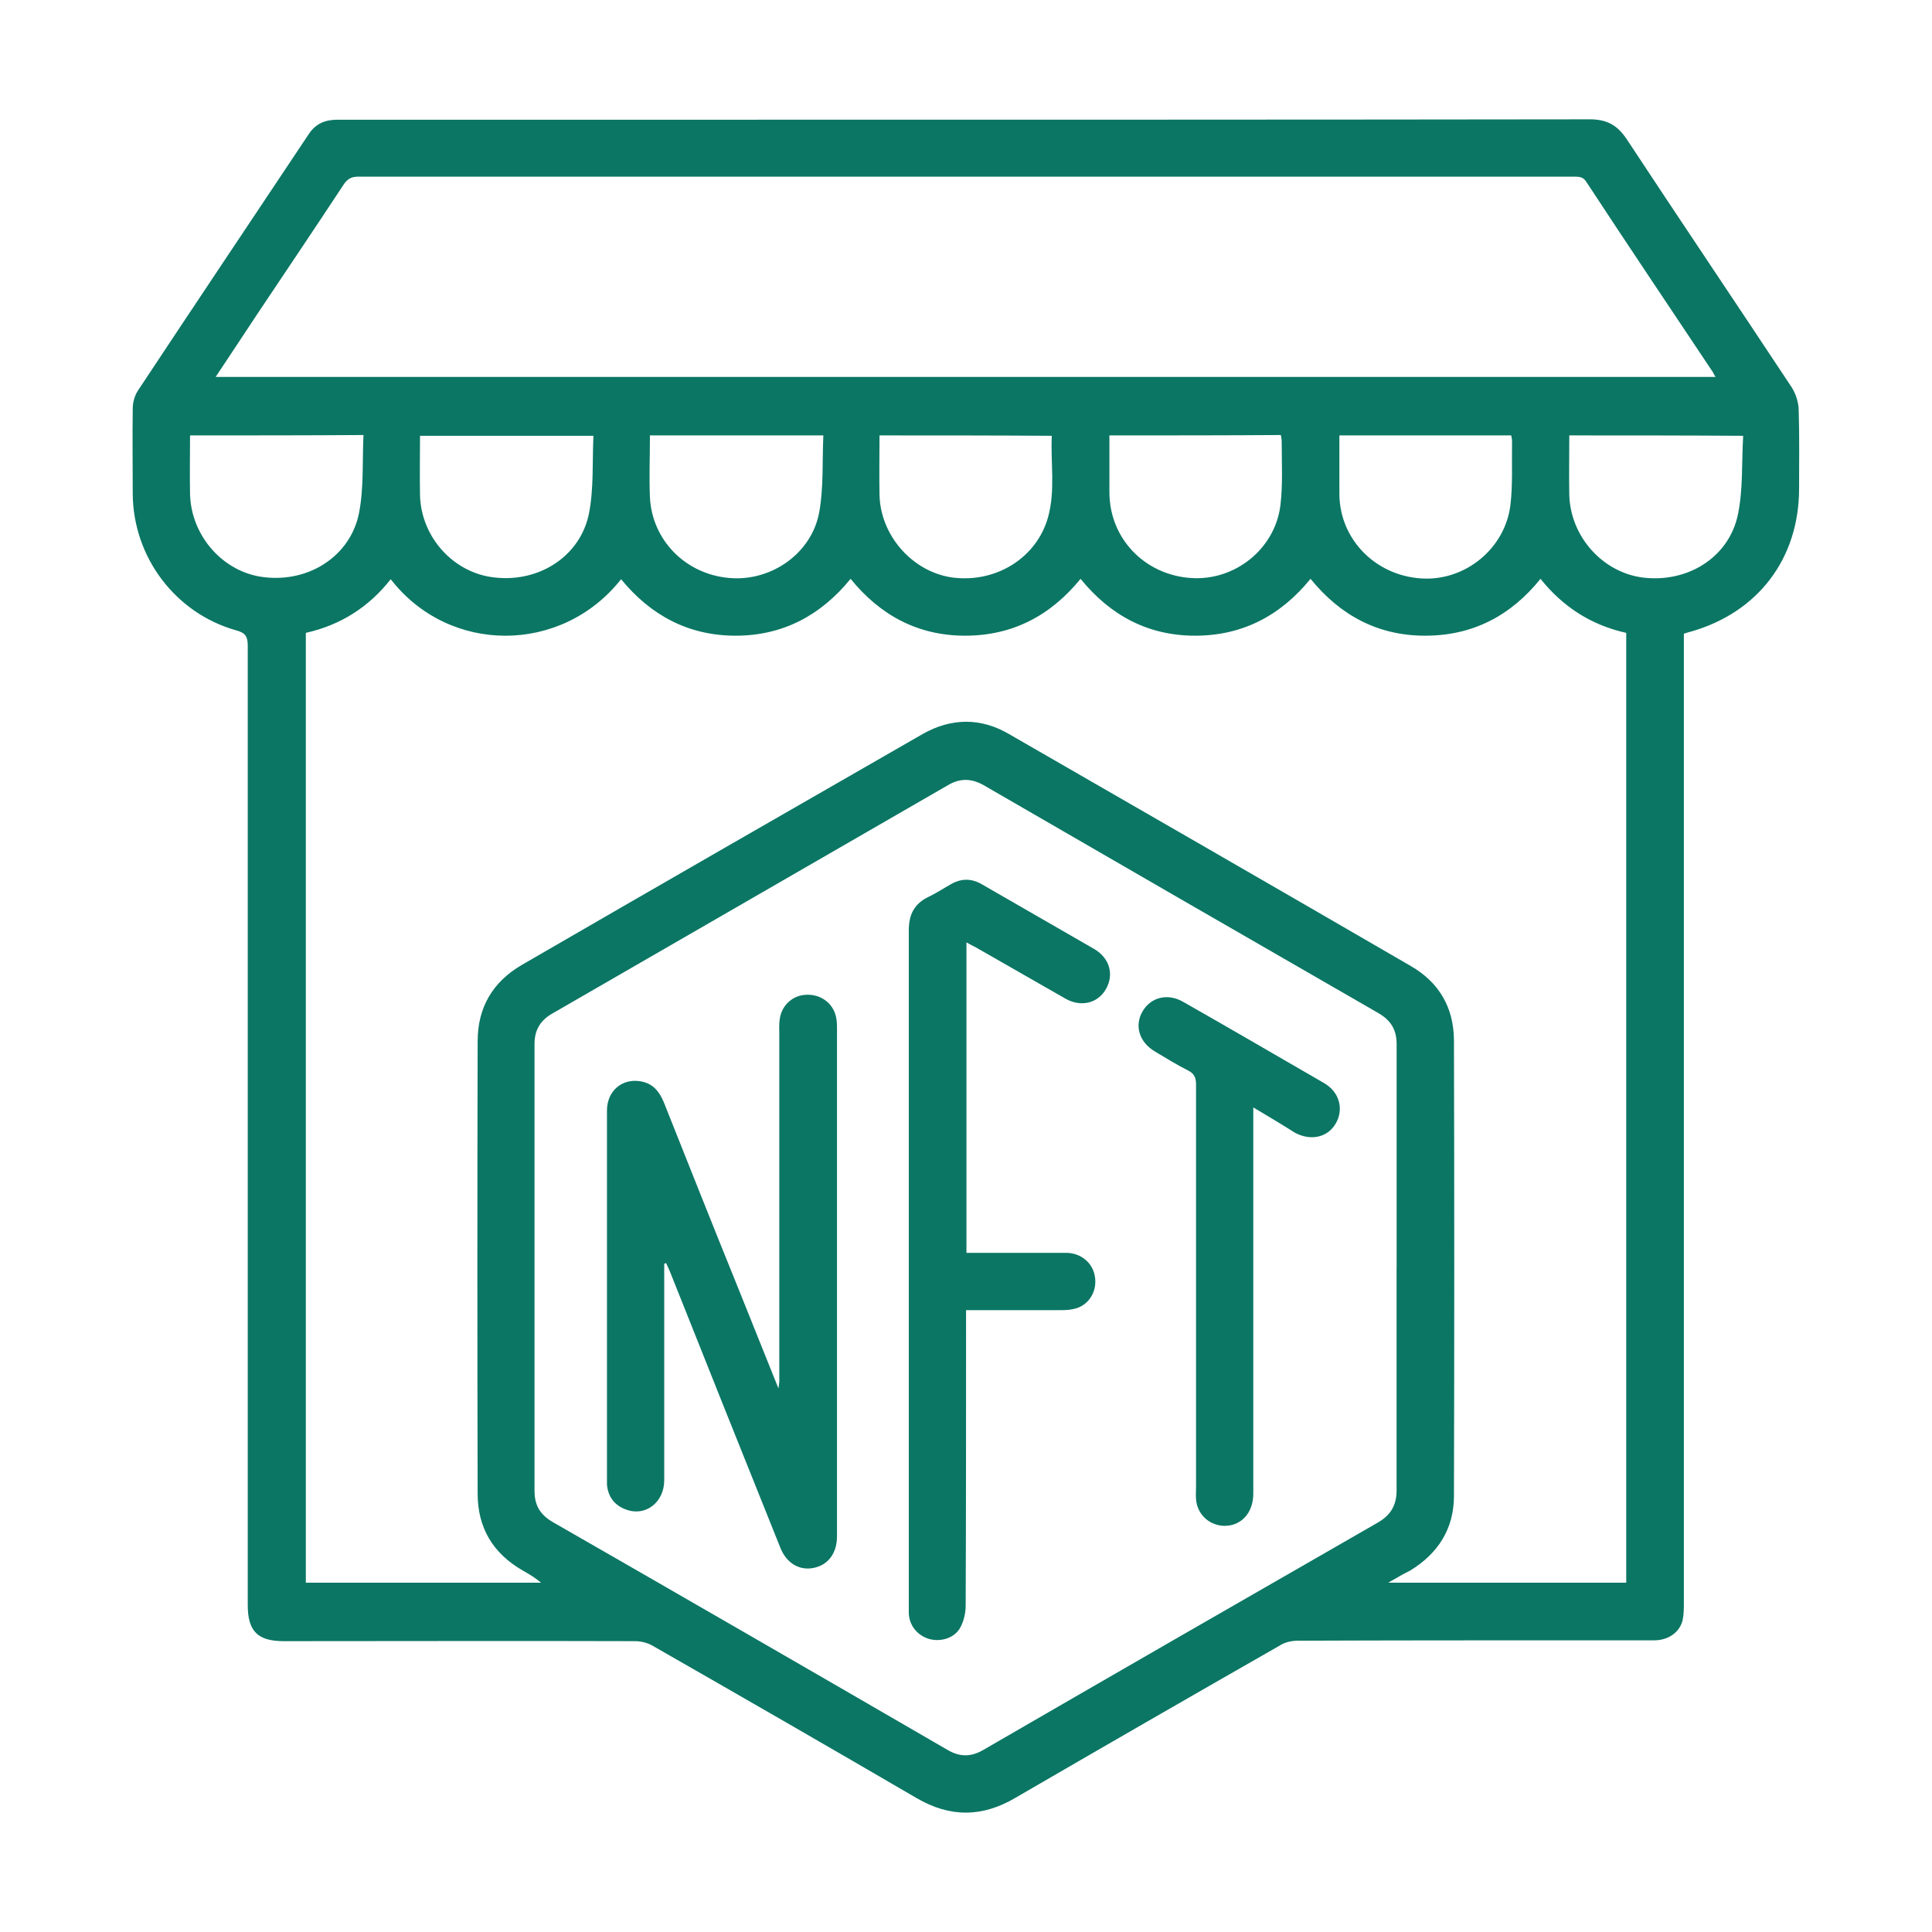
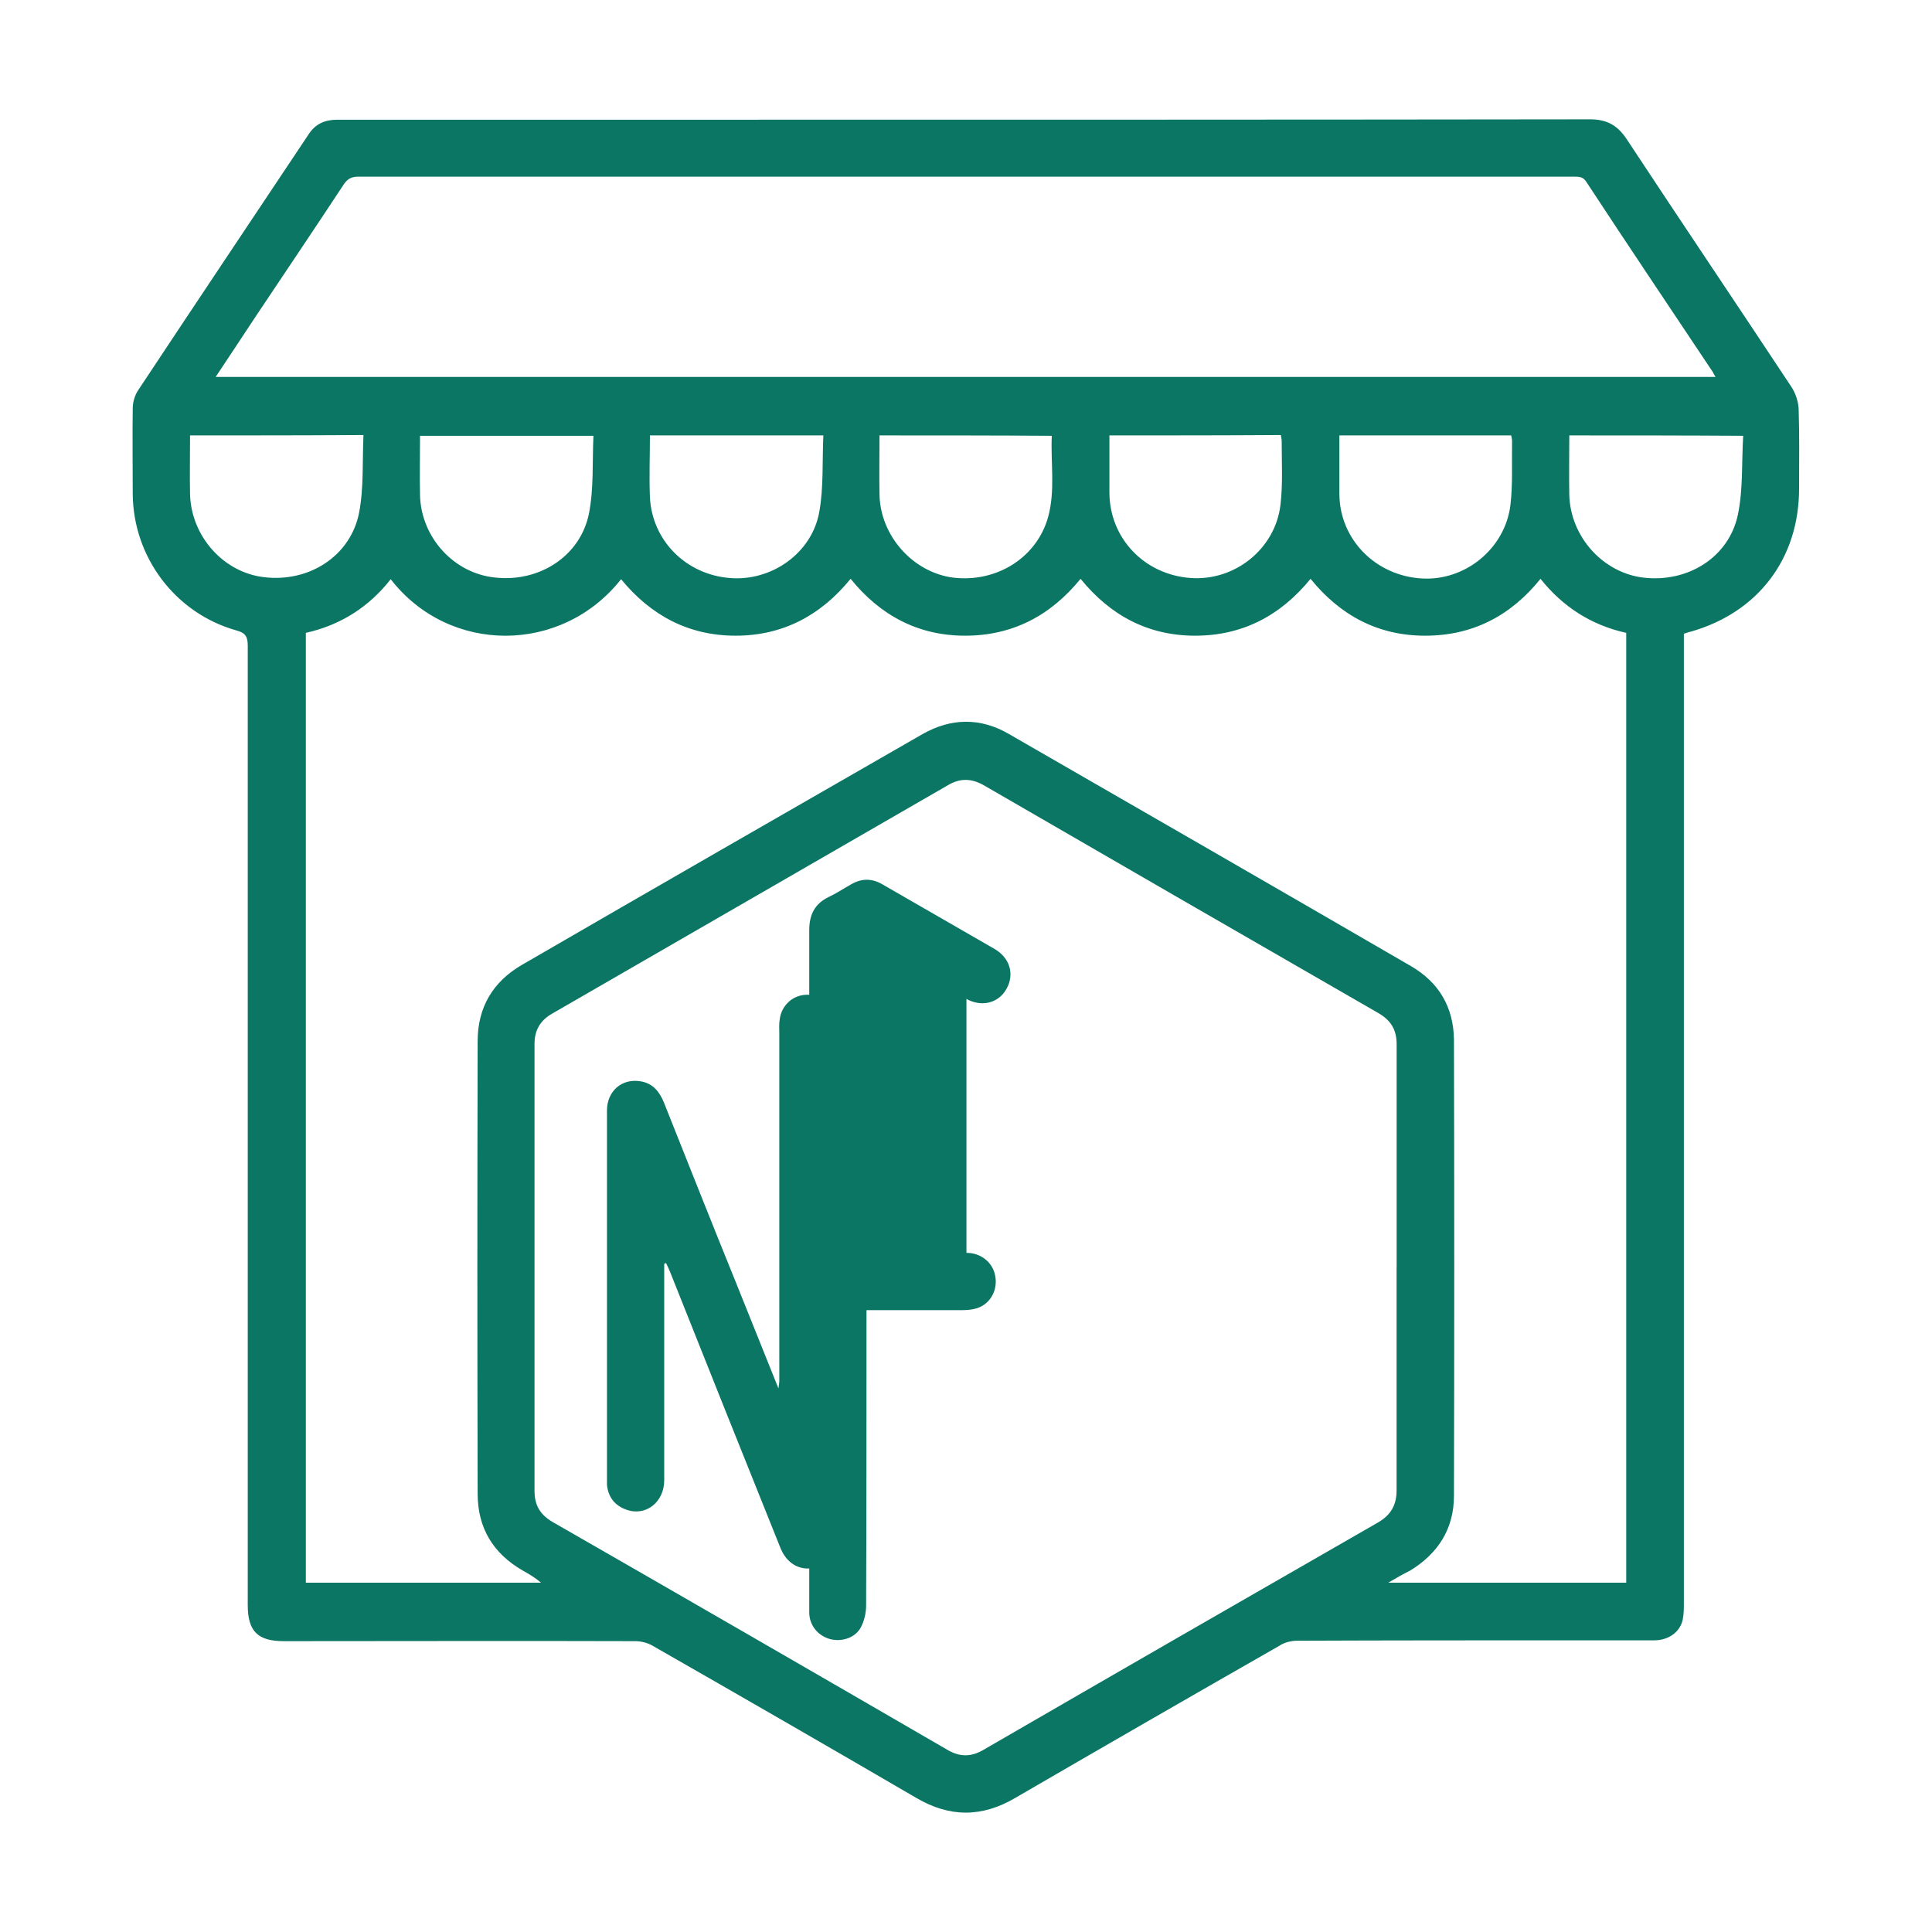
<svg xmlns="http://www.w3.org/2000/svg" id="Layer_1" viewBox="0 0 30 30">
  <defs>
    <style>.cls-1{fill:#0b7664;}</style>
  </defs>
  <g id="_26neiT">
    <g>
      <path class="cls-1" d="m26.147,9.84v15.045c0,.088,0,.183-.019.271-.044.189-.221.315-.442.315h-1.129c-1.47,0-2.94,0-4.409.006-.095,0-.202.025-.278.076-1.369.782-2.738,1.571-4.107,2.366-.517.303-1.016.303-1.533,0-1.363-.795-2.731-1.583-4.1-2.366-.076-.044-.177-.069-.265-.069-1.817-.006-3.634,0-5.457,0-.404,0-.561-.151-.561-.561v-14.894c0-.139-.032-.202-.177-.24-.946-.265-1.602-1.135-1.609-2.12,0-.442-.006-.883,0-1.325,0-.101.032-.208.088-.29.877-1.325,1.76-2.643,2.643-3.968.107-.164.252-.227.448-.227h5.854c4.529,0,9.065,0,13.594-.006.259,0,.423.088.568.303.852,1.293,1.716,2.574,2.567,3.861.063.101.107.233.107.36.013.404.006.807.006,1.211,0,1.085-.637,1.924-1.684,2.221-.032.006-.063.019-.107.032Zm-4.592,14.736h3.697v-14.749c-.543-.12-.984-.404-1.331-.839-.467.58-1.06.883-1.792.883s-1.318-.315-1.779-.883c-.467.574-1.06.883-1.792.883s-1.318-.315-1.779-.883c-.467.574-1.06.883-1.792.883s-1.318-.315-1.779-.883c-.467.574-1.06.883-1.785.883-.732,0-1.318-.315-1.779-.877-.921,1.167-2.668,1.173-3.577,0-.341.435-.782.713-1.318.833v14.749h3.652c-.088-.076-.183-.132-.284-.189-.461-.265-.7-.662-.7-1.192-.006-2.34-.006-4.687,0-7.027,0-.524.233-.921.688-1.186,2.069-1.199,4.145-2.391,6.22-3.583.442-.252.902-.259,1.344,0,2.082,1.199,4.163,2.397,6.239,3.602.435.252.662.637.669,1.142.006,2.359.006,4.725,0,7.084,0,.511-.246.896-.681,1.161-.101.05-.202.107-.341.189Zm.132-4.889v-3.47c0-.227-.088-.372-.284-.486-2.038-1.173-4.081-2.353-6.119-3.533-.196-.114-.378-.12-.574,0-2.044,1.18-4.088,2.359-6.132,3.539-.189.107-.278.259-.278.473v6.939c0,.227.088.372.284.486,2.044,1.173,4.088,2.353,6.132,3.539.196.114.372.107.561-.006,2.038-1.18,4.075-2.353,6.119-3.526.196-.114.29-.265.29-.498v-3.457ZM3.349,5.853h23.29c-.019-.032-.032-.05-.038-.069-.656-.984-1.318-1.968-1.968-2.959-.05-.082-.114-.082-.196-.082H5.563c-.101,0-.164.032-.221.114-.448.681-.908,1.363-1.363,2.044-.202.309-.41.618-.631.953Zm17.449.908v.915c.006.7.561,1.262,1.274,1.306.675.044,1.3-.461,1.382-1.142.038-.322.019-.656.025-.984,0-.032-.006-.063-.013-.095-.889,0-1.773,0-2.668,0Zm-11.582.006h-2.694c0,.315-.006.625,0,.927.019.656.53,1.211,1.167,1.274.688.076,1.325-.334,1.457-.997.076-.391.05-.801.069-1.205Zm15.152-.006c0,.315-.006.618,0,.927.019.65.524,1.205,1.148,1.281.694.082,1.331-.315,1.47-.978.082-.391.057-.807.082-1.224-.921-.006-1.804-.006-2.7-.006Zm-21.417,0c0,.309-.006.612,0,.915.019.656.524,1.217,1.154,1.287.694.082,1.337-.328,1.47-.997.076-.391.05-.801.069-1.211-.915.006-1.798.006-2.694.006Zm14.276,0v.883c0,.713.543,1.281,1.262,1.331.681.05,1.312-.448,1.394-1.135.038-.322.019-.656.019-.984,0-.032-.006-.063-.013-.101-.883.006-1.76.006-2.662.006Zm-4.441,0h-2.694c0,.328-.013.643,0,.959.032.669.555,1.199,1.236,1.255.65.057,1.281-.385,1.394-1.028.069-.385.044-.782.063-1.186Zm.871,0c0,.315-.006.618,0,.921.013.637.517,1.205,1.142,1.287.675.082,1.3-.309,1.476-.94.114-.416.038-.839.057-1.262-.896-.006-1.779-.006-2.675-.006Z" />
      <path class="cls-1" d="m10.314,19.624v3.362c0,.341-.29.568-.593.454-.177-.063-.278-.196-.296-.385v-5.81c0-.303.233-.505.524-.454.189.032.29.158.36.328.372.934.744,1.874,1.123,2.807.214.536.429,1.066.656,1.634.006-.057.013-.088.013-.114v-5.4c0-.069-.006-.145.006-.214.025-.214.196-.378.41-.385.214-.013.41.12.461.328.019.069.019.139.019.214v7.866c0,.265-.139.448-.366.492-.221.044-.423-.076-.517-.322-.574-1.426-1.142-2.851-1.71-4.277-.019-.044-.038-.088-.063-.139-.006.013-.019.013-.025.013Z" />
-       <path class="cls-1" d="m15.007,14.634v4.82h1.546c.233,0,.416.158.448.366.038.214-.076.423-.278.492-.076.025-.158.032-.24.032h-1.482v.183c0,1.47,0,2.94-.006,4.409,0,.114-.032.24-.082.334-.088.164-.296.227-.473.183-.189-.05-.322-.208-.328-.404v-10.604c0-.24.082-.41.303-.517.12-.057.233-.132.347-.196.164-.095.322-.095.486,0,.58.334,1.161.669,1.741,1.003.24.139.315.397.183.625-.126.221-.391.284-.631.145-.467-.265-.934-.536-1.4-.801-.044-.019-.082-.044-.132-.069Z" />
-       <path class="cls-1" d="m19.461,17.195v5.999c0,.309-.202.517-.479.498-.227-.019-.397-.196-.41-.416-.006-.063,0-.126,0-.183v-6.251c0-.107-.025-.17-.126-.221-.177-.088-.347-.196-.517-.296-.24-.145-.315-.397-.189-.618s.391-.29.631-.151c.732.416,1.457.839,2.189,1.262.24.139.309.404.183.625s-.391.278-.637.145c-.208-.132-.41-.252-.643-.391Z" />
+       <path class="cls-1" d="m15.007,14.634v4.82c.233,0,.416.158.448.366.038.214-.076.423-.278.492-.076.025-.158.032-.24.032h-1.482v.183c0,1.47,0,2.94-.006,4.409,0,.114-.032.24-.082.334-.088.164-.296.227-.473.183-.189-.05-.322-.208-.328-.404v-10.604c0-.24.082-.41.303-.517.12-.057.233-.132.347-.196.164-.095.322-.095.486,0,.58.334,1.161.669,1.741,1.003.24.139.315.397.183.625-.126.221-.391.284-.631.145-.467-.265-.934-.536-1.4-.801-.044-.019-.082-.044-.132-.069Z" />
    </g>
  </g>
</svg>